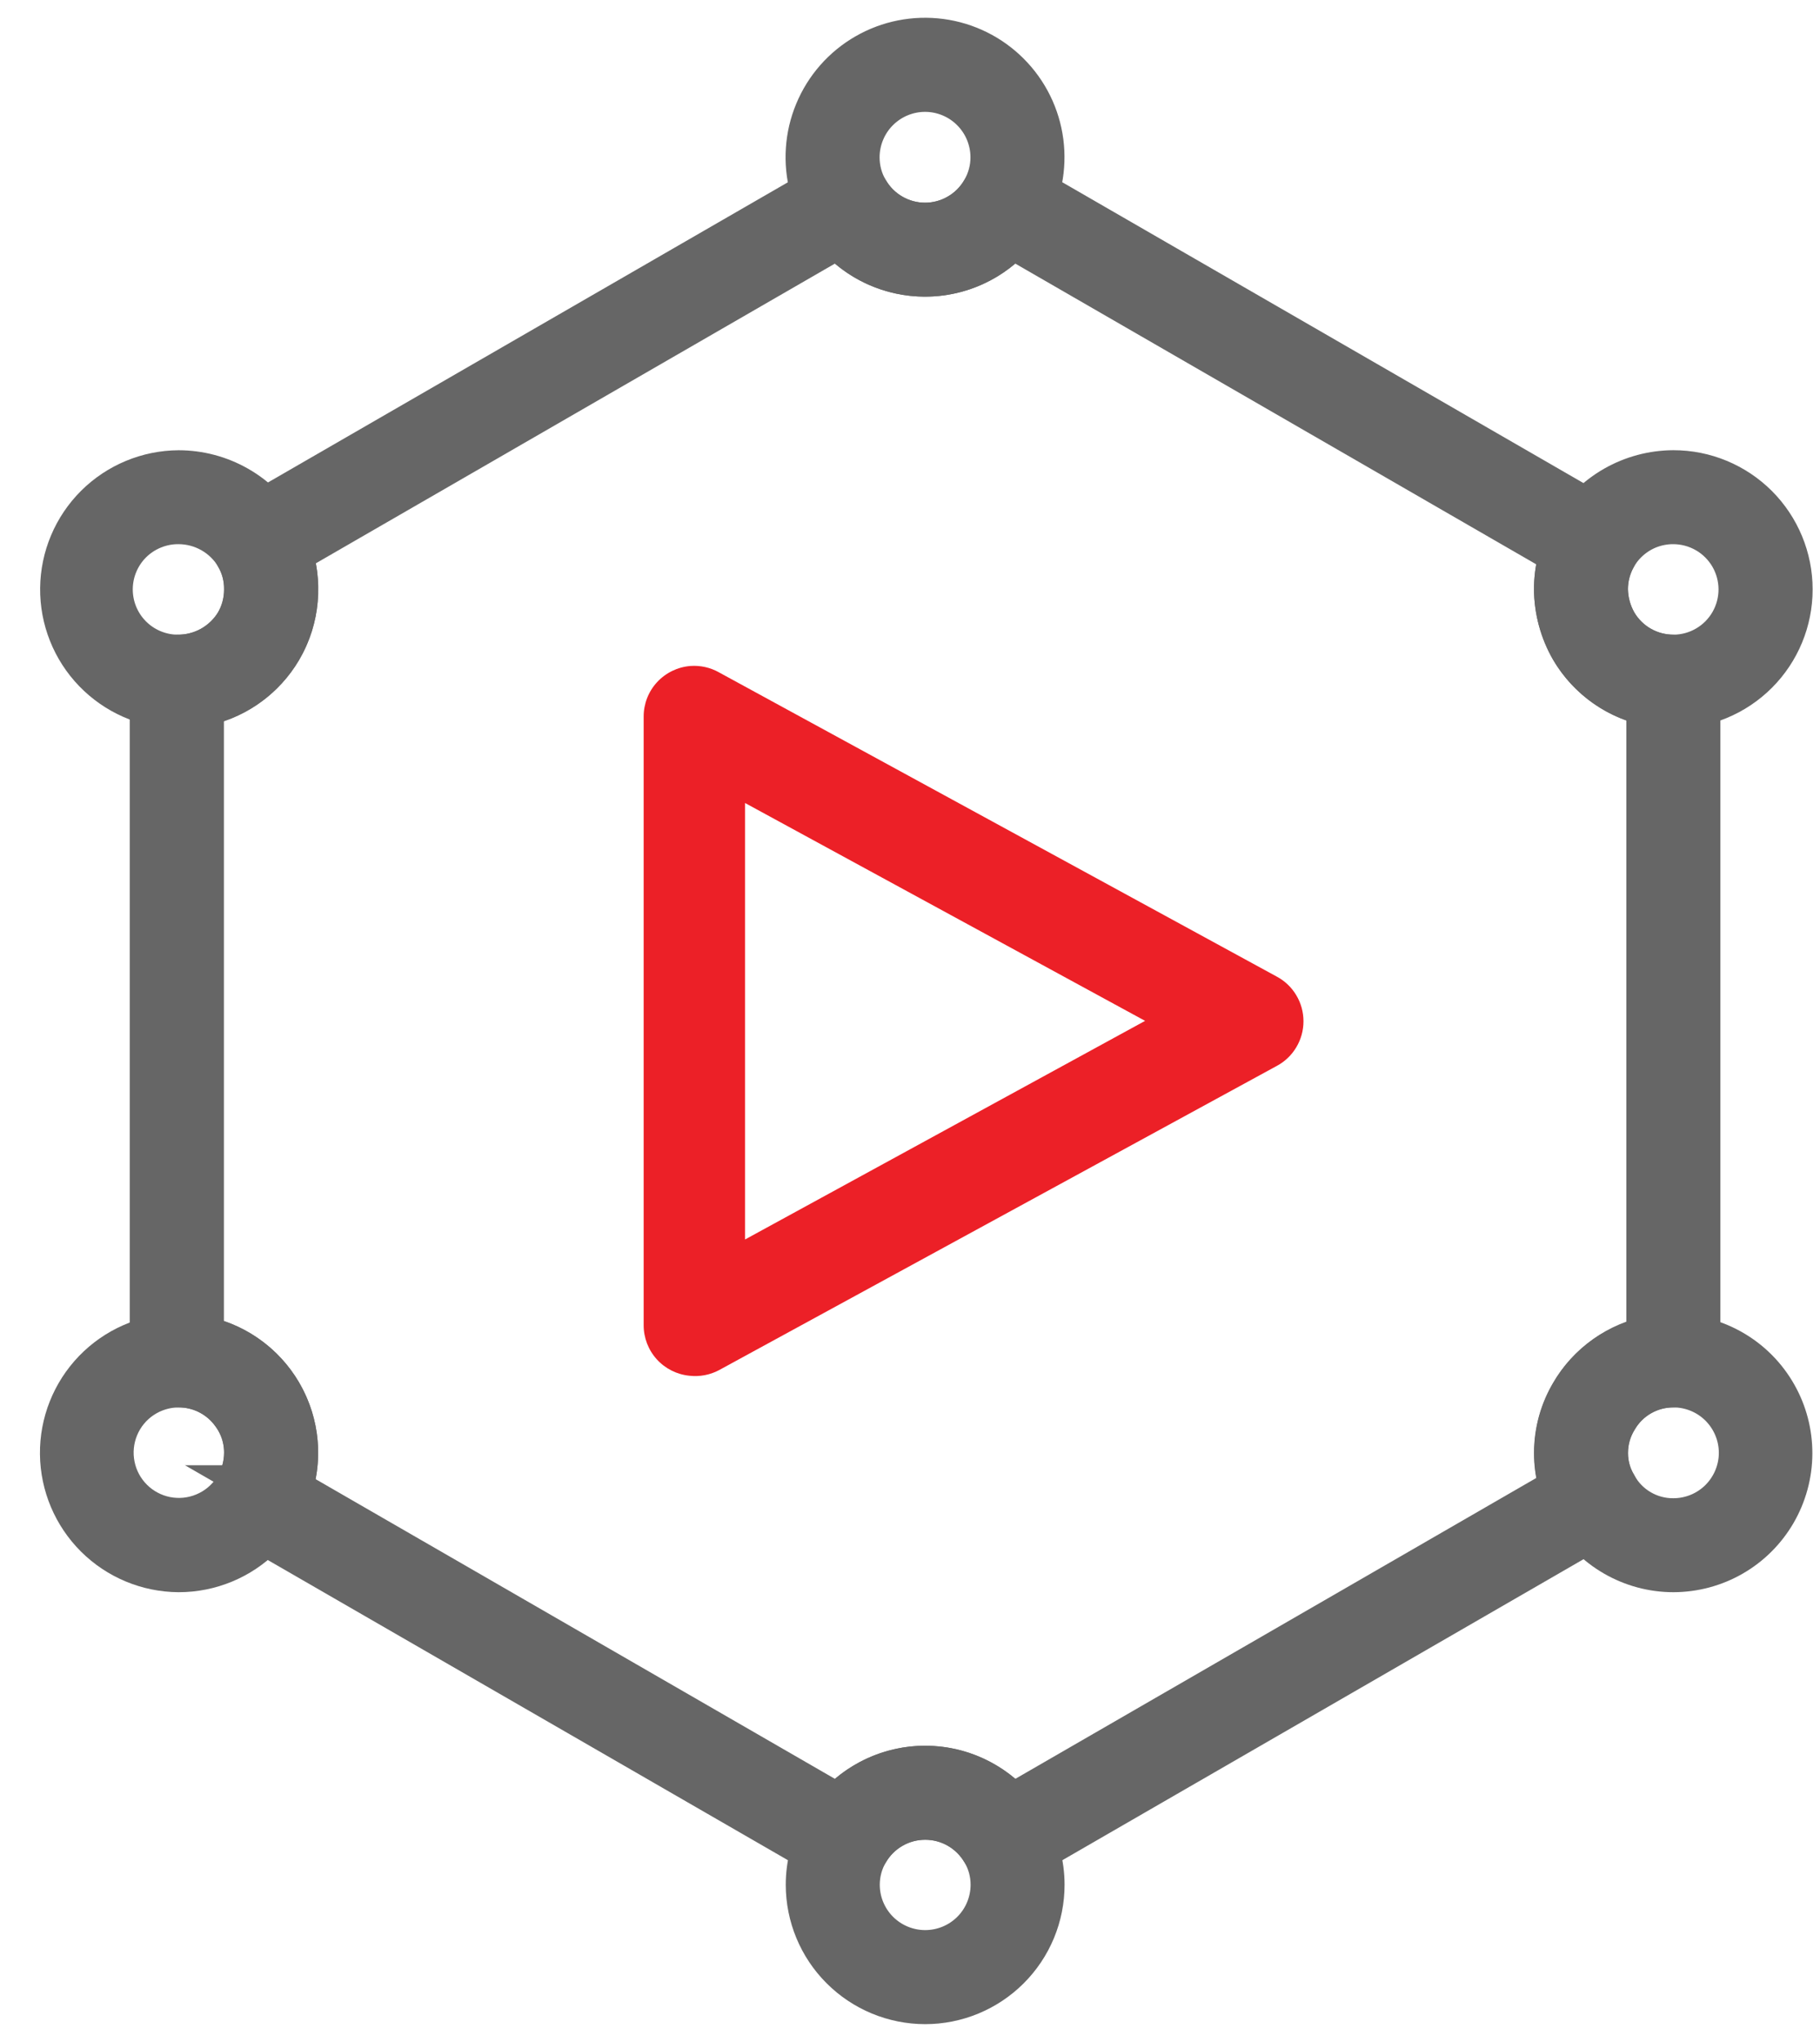
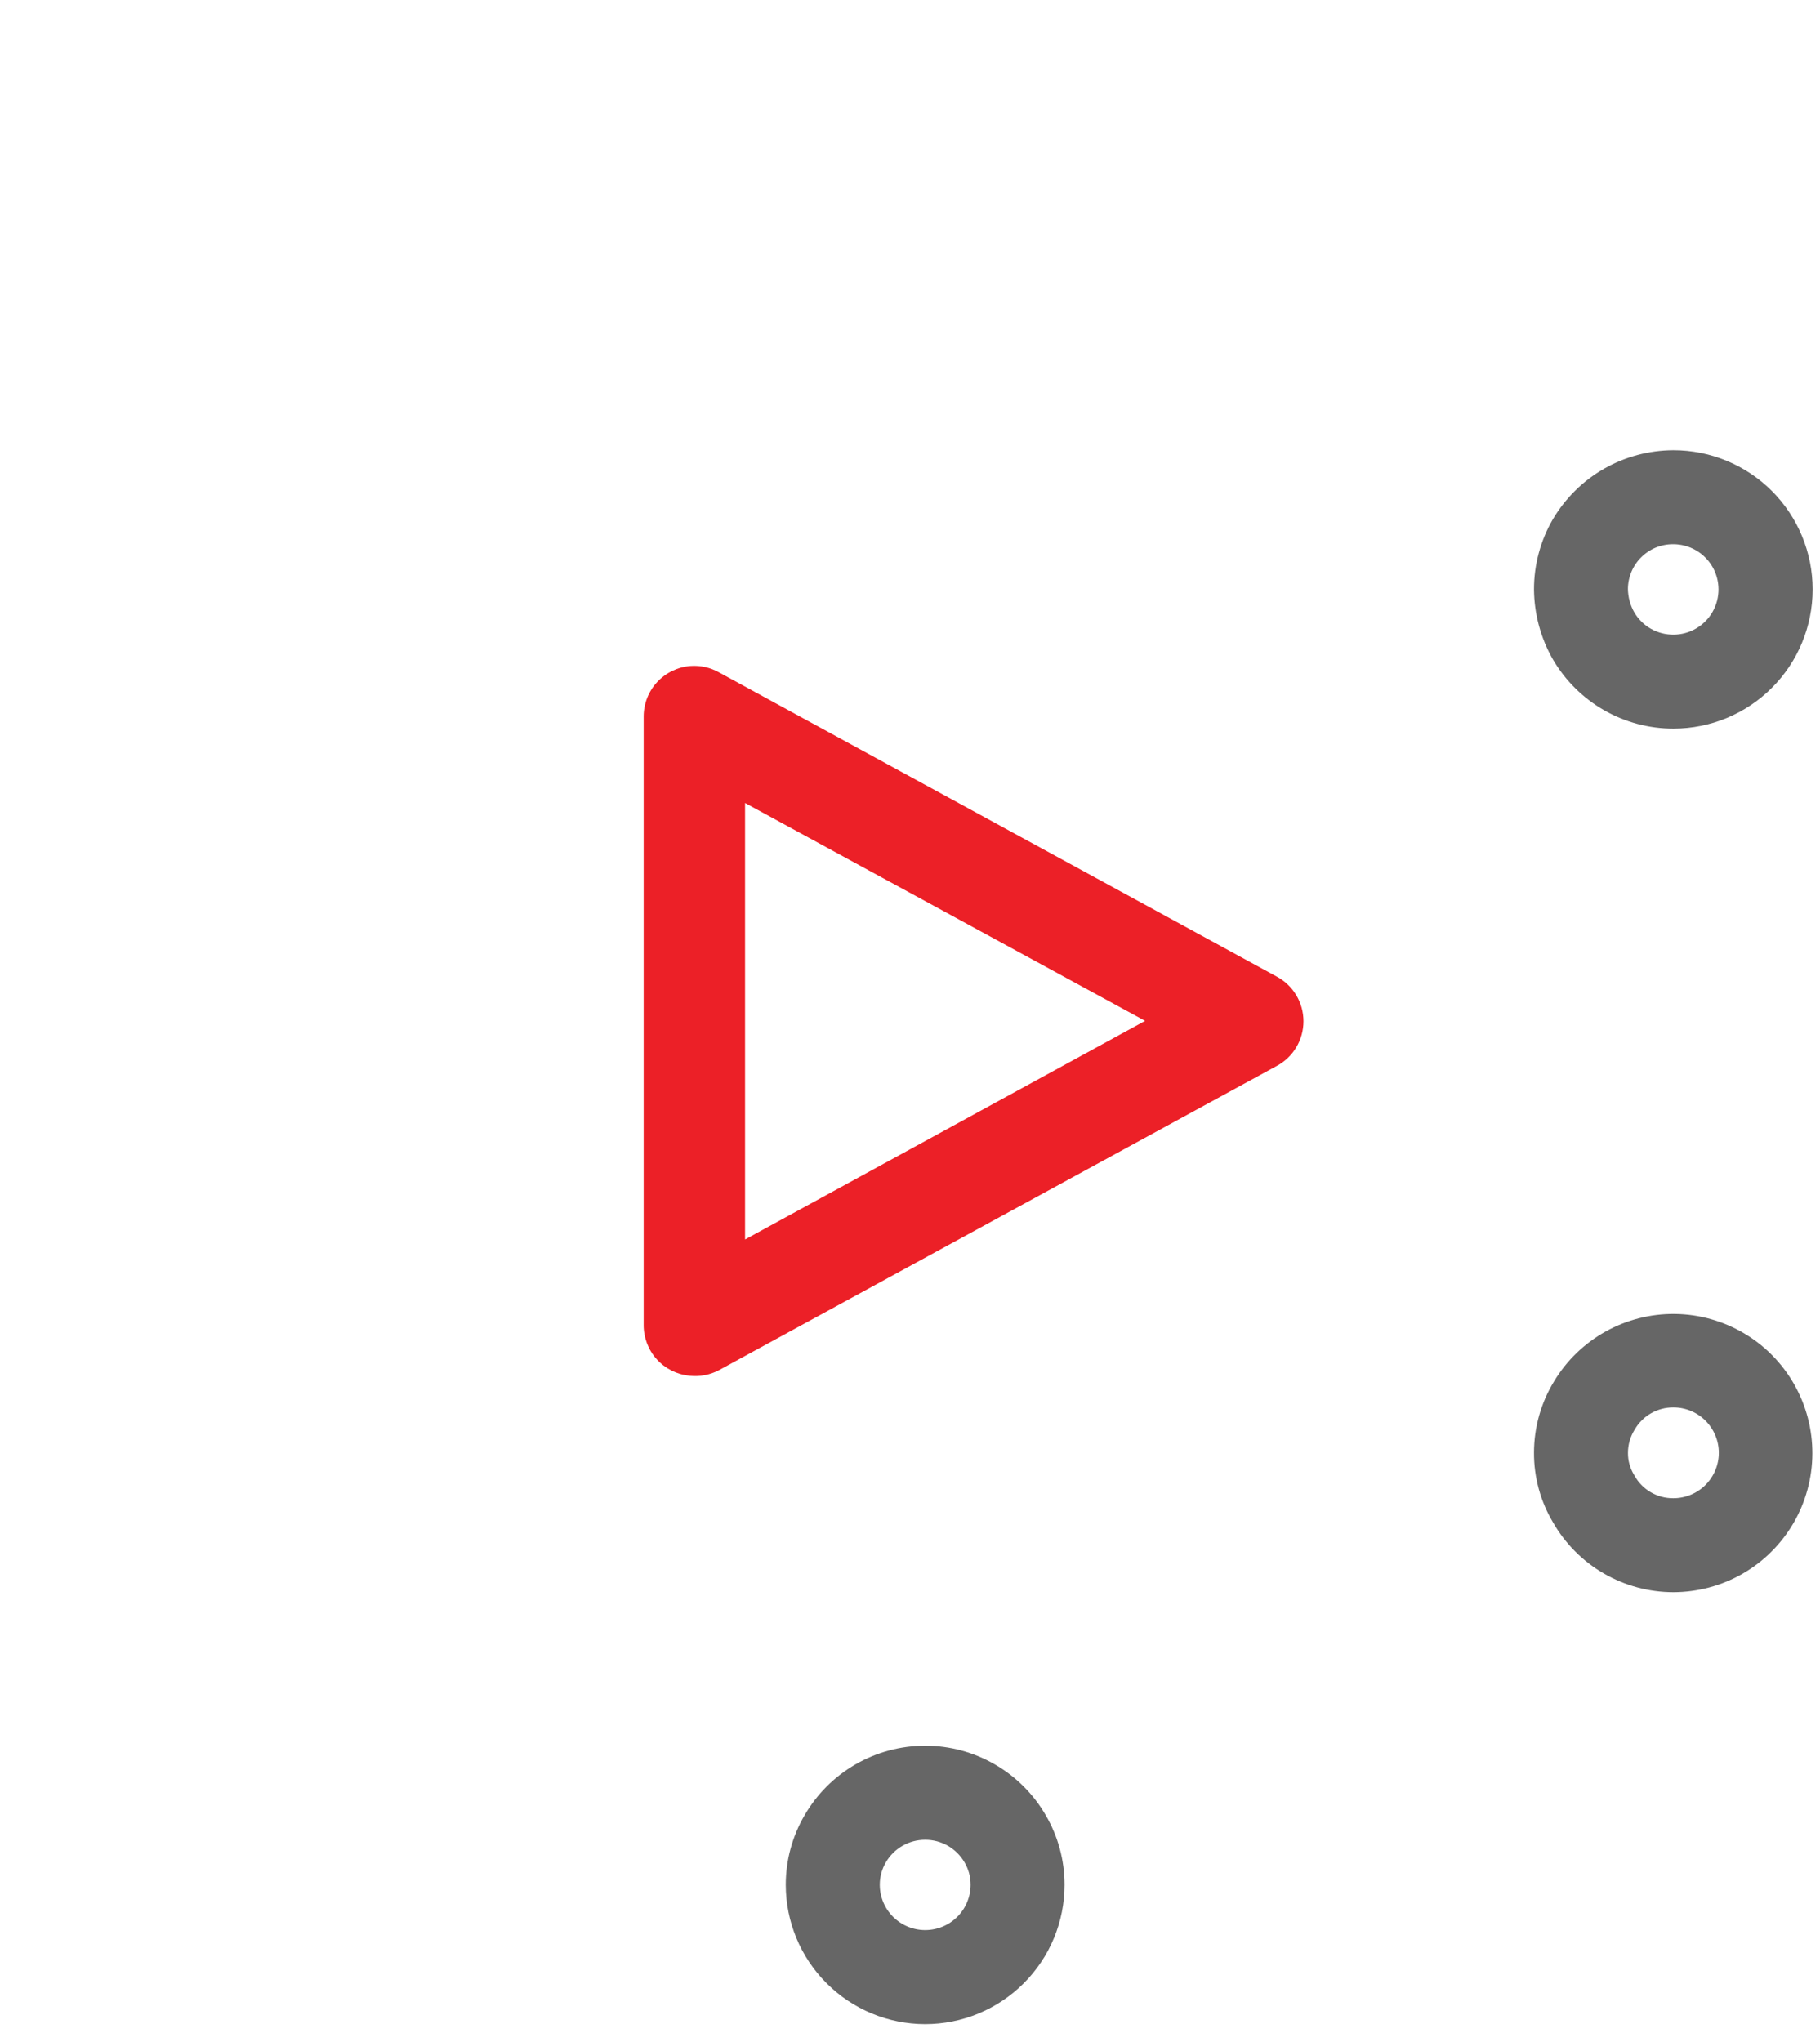
<svg xmlns="http://www.w3.org/2000/svg" width="41" height="46" viewBox="0 0 41 46" fill="none">
  <path d="M15.553 15.003C15.266 15.026 14.998 15.156 14.802 15.368C14.607 15.579 14.499 15.857 14.5 16.145V29.851C14.499 30.136 14.604 30.411 14.796 30.623C14.987 30.834 15.251 30.966 15.535 30.993C15.763 31.018 15.993 30.975 16.195 30.868L28.759 24.015C28.942 23.918 29.095 23.773 29.201 23.595C29.308 23.417 29.364 23.214 29.364 23.007C29.364 22.8 29.308 22.596 29.201 22.419C29.095 22.241 28.942 22.096 28.759 21.999L16.195 15.146C16 15.036 15.776 14.987 15.553 15.003ZM16.784 18.09L25.796 22.998L16.784 27.923V18.09Z" fill="#EC2027" />
-   <path d="M20.839 6.083C20.279 6.083 19.735 5.899 19.291 5.558C18.847 5.217 18.528 4.74 18.383 4.199C18.239 3.658 18.276 3.085 18.491 2.568C18.705 2.051 19.084 1.619 19.569 1.34C20.054 1.06 20.617 0.949 21.172 1.022C21.727 1.095 22.242 1.35 22.637 1.746C23.033 2.142 23.286 2.657 23.359 3.212C23.431 3.767 23.319 4.331 23.038 4.815C22.815 5.2 22.494 5.521 22.108 5.743C21.722 5.966 21.284 6.083 20.839 6.083ZM20.839 1.92C20.408 1.92 19.996 2.092 19.691 2.396C19.387 2.7 19.216 3.113 19.215 3.544C19.215 3.828 19.289 4.107 19.432 4.353C19.574 4.6 19.779 4.806 20.026 4.948C20.273 5.091 20.553 5.166 20.838 5.166C21.123 5.166 21.403 5.091 21.649 4.948C21.896 4.806 22.101 4.6 22.243 4.353C22.387 4.107 22.463 3.827 22.462 3.542C22.461 3.112 22.29 2.699 21.985 2.395C21.681 2.091 21.269 1.92 20.839 1.92Z" fill="#666666" stroke="#666666" stroke-width="1.2" />
  <path d="M37.697 15.814C37.255 15.815 36.82 15.699 36.436 15.48C36.052 15.26 35.732 14.944 35.507 14.563C35.281 14.171 35.161 13.727 35.157 13.274C35.157 12.828 35.275 12.389 35.499 12.002C35.725 11.62 36.046 11.302 36.432 11.081C36.818 10.86 37.254 10.744 37.699 10.742C38.371 10.742 39.016 11.01 39.492 11.485C39.967 11.961 40.234 12.606 40.234 13.278C40.234 13.951 39.967 14.596 39.492 15.071C39.016 15.547 38.371 15.814 37.699 15.814L37.697 15.814ZM37.697 11.659C37.484 11.658 37.273 11.699 37.076 11.779C36.879 11.86 36.7 11.979 36.549 12.129C36.398 12.279 36.278 12.458 36.197 12.654C36.115 12.851 36.073 13.062 36.073 13.274C36.077 13.567 36.156 13.853 36.303 14.106C36.447 14.349 36.653 14.551 36.9 14.69C37.147 14.829 37.426 14.9 37.709 14.898C37.992 14.895 38.27 14.819 38.514 14.675C38.758 14.532 38.961 14.327 39.101 14.081C39.241 13.835 39.315 13.556 39.314 13.273C39.313 12.99 39.237 12.712 39.096 12.467C38.953 12.222 38.75 12.018 38.505 11.877C38.259 11.735 37.981 11.66 37.698 11.659H37.697Z" fill="#666666" stroke="#666666" stroke-width="1.2" />
-   <path d="M4.026 15.815H3.973C3.308 15.797 2.676 15.518 2.214 15.039C1.752 14.56 1.497 13.918 1.504 13.253C1.511 12.587 1.779 11.951 2.251 11.481C2.723 11.012 3.36 10.747 4.026 10.743C4.466 10.744 4.899 10.858 5.282 11.075C5.665 11.291 5.986 11.603 6.214 11.98C6.448 12.371 6.57 12.818 6.566 13.273C6.568 13.607 6.504 13.938 6.377 14.248C6.25 14.556 6.063 14.837 5.826 15.073C5.59 15.31 5.309 15.497 5 15.624C4.691 15.751 4.36 15.815 4.026 15.813V15.815ZM4.026 11.659C3.813 11.657 3.603 11.697 3.405 11.777C3.208 11.856 3.028 11.974 2.876 12.122C2.57 12.423 2.395 12.833 2.391 13.263C2.387 13.692 2.553 14.106 2.854 14.412C3.154 14.719 3.565 14.894 3.994 14.898C4.281 14.902 4.564 14.831 4.816 14.692C5.067 14.553 5.277 14.351 5.427 14.106C5.574 13.854 5.651 13.567 5.649 13.275C5.653 12.986 5.576 12.703 5.429 12.456C5.284 12.213 5.078 12.013 4.832 11.873C4.586 11.734 4.309 11.66 4.026 11.659Z" fill="#666666" stroke="#666666" stroke-width="1.2" />
  <path d="M20.841 45C20.167 44.999 19.522 44.731 19.046 44.255C18.569 43.779 18.302 43.133 18.301 42.46C18.301 42.016 18.419 41.58 18.643 41.197C18.866 40.811 19.186 40.49 19.573 40.267C19.959 40.044 20.397 39.927 20.843 39.927C21.289 39.927 21.727 40.045 22.113 40.269C22.5 40.492 22.82 40.813 23.042 41.2C23.265 41.582 23.382 42.017 23.382 42.46C23.382 43.134 23.114 43.78 22.637 44.256C22.16 44.732 21.514 45 20.841 45ZM20.841 40.846C20.556 40.846 20.277 40.92 20.031 41.062C19.784 41.204 19.579 41.408 19.437 41.654C19.294 41.898 19.219 42.176 19.219 42.458C19.219 42.889 19.39 43.302 19.694 43.606C19.999 43.91 20.412 44.081 20.842 44.081C21.273 44.081 21.686 43.91 21.99 43.606C22.294 43.302 22.465 42.889 22.465 42.458C22.465 42.177 22.391 41.9 22.249 41.657C22.106 41.41 21.901 41.205 21.654 41.062C21.406 40.92 21.126 40.845 20.841 40.846Z" fill="#666666" stroke="#666666" stroke-width="1.2" />
  <path d="M37.697 35.269C37.252 35.269 36.815 35.151 36.429 34.927C36.044 34.704 35.725 34.382 35.505 33.996C35.275 33.613 35.155 33.175 35.157 32.729C35.157 32.272 35.282 31.823 35.521 31.432C35.748 31.052 36.072 30.739 36.458 30.523C36.845 30.307 37.282 30.196 37.724 30.201C38.167 30.206 38.601 30.328 38.983 30.553C39.364 30.778 39.68 31.099 39.898 31.485C40.117 31.87 40.23 32.306 40.228 32.748C40.226 33.191 40.107 33.626 39.885 34.009C39.662 34.392 39.343 34.71 38.959 34.931C38.575 35.152 38.14 35.268 37.697 35.269ZM37.697 31.106C37.416 31.105 37.141 31.178 36.897 31.317C36.653 31.456 36.451 31.657 36.309 31.9C36.156 32.149 36.074 32.436 36.074 32.729C36.072 33.011 36.149 33.289 36.295 33.531C36.433 33.781 36.636 33.99 36.883 34.134C37.13 34.279 37.411 34.354 37.697 34.352C38.128 34.352 38.541 34.181 38.845 33.877C39.149 33.572 39.321 33.159 39.321 32.729C39.321 32.298 39.149 31.886 38.845 31.581C38.541 31.277 38.128 31.106 37.697 31.106Z" fill="#666666" stroke="#666666" stroke-width="1.2" />
-   <path d="M4.026 35.269C3.36 35.265 2.721 35 2.248 34.529C1.776 34.059 1.507 33.422 1.5 32.755C1.493 32.088 1.749 31.446 2.211 30.966C2.674 30.486 3.307 30.207 3.974 30.189H4.026C4.7 30.189 5.346 30.457 5.822 30.933C6.299 31.41 6.566 32.056 6.566 32.729C6.566 33.403 6.299 34.049 5.822 34.525C5.346 35.001 4.7 35.269 4.026 35.269ZM4.026 31.106C3.706 31.107 3.394 31.202 3.128 31.38C2.862 31.558 2.655 31.811 2.533 32.107C2.411 32.403 2.379 32.728 2.442 33.042C2.504 33.356 2.658 33.644 2.885 33.871C3.111 34.097 3.399 34.251 3.713 34.314C4.027 34.376 4.352 34.345 4.648 34.222C4.944 34.1 5.197 33.893 5.375 33.627C5.553 33.362 5.649 33.049 5.65 32.729C5.652 32.388 5.543 32.055 5.34 31.78C5.191 31.571 4.994 31.401 4.765 31.284C4.537 31.166 4.283 31.105 4.026 31.106Z" fill="#666666" stroke="#666666" stroke-width="1.2" />
-   <path d="M19.038 41.886C18.957 41.886 18.878 41.865 18.809 41.825L5.583 34.192C5.53 34.161 5.484 34.121 5.447 34.073C5.41 34.024 5.384 33.969 5.368 33.91C5.353 33.852 5.349 33.791 5.358 33.73C5.367 33.67 5.387 33.612 5.418 33.56C5.568 33.309 5.647 33.022 5.647 32.729C5.649 32.388 5.541 32.055 5.338 31.78C5.189 31.571 4.991 31.401 4.763 31.283C4.534 31.166 4.281 31.105 4.024 31.106C3.898 31.107 3.776 31.061 3.683 30.975C3.59 30.89 3.533 30.773 3.523 30.647V15.356C3.523 15.235 3.572 15.118 3.658 15.032C3.744 14.946 3.86 14.898 3.982 14.898C4.27 14.903 4.555 14.833 4.808 14.694C5.061 14.555 5.274 14.352 5.424 14.106C5.572 13.854 5.649 13.567 5.647 13.275C5.65 12.986 5.574 12.703 5.427 12.456C5.395 12.403 5.374 12.345 5.365 12.285C5.356 12.225 5.359 12.163 5.374 12.104C5.389 12.044 5.416 11.989 5.452 11.94C5.489 11.891 5.536 11.851 5.589 11.82L18.809 4.187C18.861 4.157 18.918 4.137 18.978 4.129C19.038 4.122 19.099 4.125 19.157 4.141C19.215 4.157 19.27 4.184 19.317 4.22C19.365 4.257 19.405 4.303 19.435 4.355C19.578 4.602 19.782 4.807 20.029 4.949C20.276 5.092 20.555 5.167 20.84 5.167C21.125 5.167 21.405 5.092 21.651 4.949C21.898 4.807 22.103 4.602 22.245 4.355C22.275 4.303 22.315 4.257 22.363 4.22C22.411 4.183 22.465 4.157 22.524 4.141C22.582 4.125 22.643 4.121 22.702 4.129C22.762 4.137 22.82 4.157 22.872 4.187L36.124 11.837C36.176 11.867 36.222 11.907 36.258 11.955C36.295 12.003 36.322 12.058 36.338 12.116C36.353 12.175 36.357 12.235 36.349 12.295C36.341 12.355 36.321 12.413 36.291 12.465C36.148 12.711 36.073 12.99 36.073 13.275C36.077 13.567 36.156 13.853 36.302 14.106C36.446 14.348 36.651 14.548 36.895 14.687C37.14 14.826 37.417 14.899 37.698 14.898C37.819 14.898 37.936 14.946 38.022 15.032C38.108 15.118 38.156 15.235 38.156 15.356V30.647C38.156 30.769 38.108 30.886 38.022 30.971C37.936 31.057 37.819 31.106 37.698 31.106C37.417 31.105 37.141 31.178 36.898 31.317C36.654 31.456 36.452 31.657 36.31 31.9C36.156 32.149 36.075 32.436 36.075 32.729C36.073 33.011 36.149 33.289 36.296 33.531C36.327 33.583 36.349 33.641 36.358 33.702C36.367 33.762 36.364 33.824 36.348 33.883C36.333 33.942 36.306 33.998 36.27 34.047C36.233 34.095 36.186 34.136 36.133 34.167L22.874 41.825C22.768 41.885 22.643 41.901 22.526 41.871C22.467 41.855 22.413 41.828 22.365 41.791C22.317 41.754 22.277 41.709 22.247 41.656C22.104 41.41 21.899 41.205 21.653 41.063C21.406 40.92 21.127 40.846 20.842 40.846C20.557 40.846 20.277 40.92 20.031 41.063C19.784 41.205 19.579 41.41 19.437 41.656C19.407 41.709 19.367 41.754 19.319 41.791C19.271 41.828 19.217 41.855 19.159 41.871C19.119 41.881 19.079 41.886 19.038 41.886ZM6.407 33.609L18.906 40.823C19.144 40.543 19.441 40.318 19.775 40.163C20.109 40.009 20.472 39.929 20.84 39.929C21.208 39.929 21.572 40.009 21.906 40.163C22.24 40.318 22.536 40.543 22.775 40.823L35.307 33.585C35.185 33.238 35.139 32.869 35.172 32.503C35.206 32.137 35.318 31.782 35.502 31.464C35.685 31.145 35.935 30.87 36.235 30.657C36.535 30.444 36.877 30.299 37.238 30.23V15.773C36.88 15.708 36.54 15.566 36.241 15.357C35.942 15.148 35.692 14.877 35.507 14.563C35.281 14.171 35.16 13.727 35.157 13.275C35.157 12.984 35.206 12.696 35.303 12.422L22.774 5.189C22.536 5.47 22.24 5.695 21.906 5.849C21.572 6.003 21.208 6.083 20.84 6.083C20.472 6.083 20.109 6.003 19.775 5.849C19.441 5.695 19.145 5.47 18.906 5.189L6.415 12.402C6.544 12.753 6.594 13.128 6.561 13.5C6.529 13.873 6.414 14.233 6.226 14.556C6.037 14.879 5.78 15.156 5.472 15.367C5.164 15.579 4.813 15.72 4.444 15.78V30.227C4.813 30.287 5.164 30.429 5.472 30.641C5.78 30.853 6.037 31.131 6.225 31.454C6.413 31.778 6.527 32.139 6.559 32.511C6.591 32.884 6.539 33.259 6.409 33.609H6.407Z" fill="#666666" stroke="#666666" stroke-width="1.2" />
</svg>